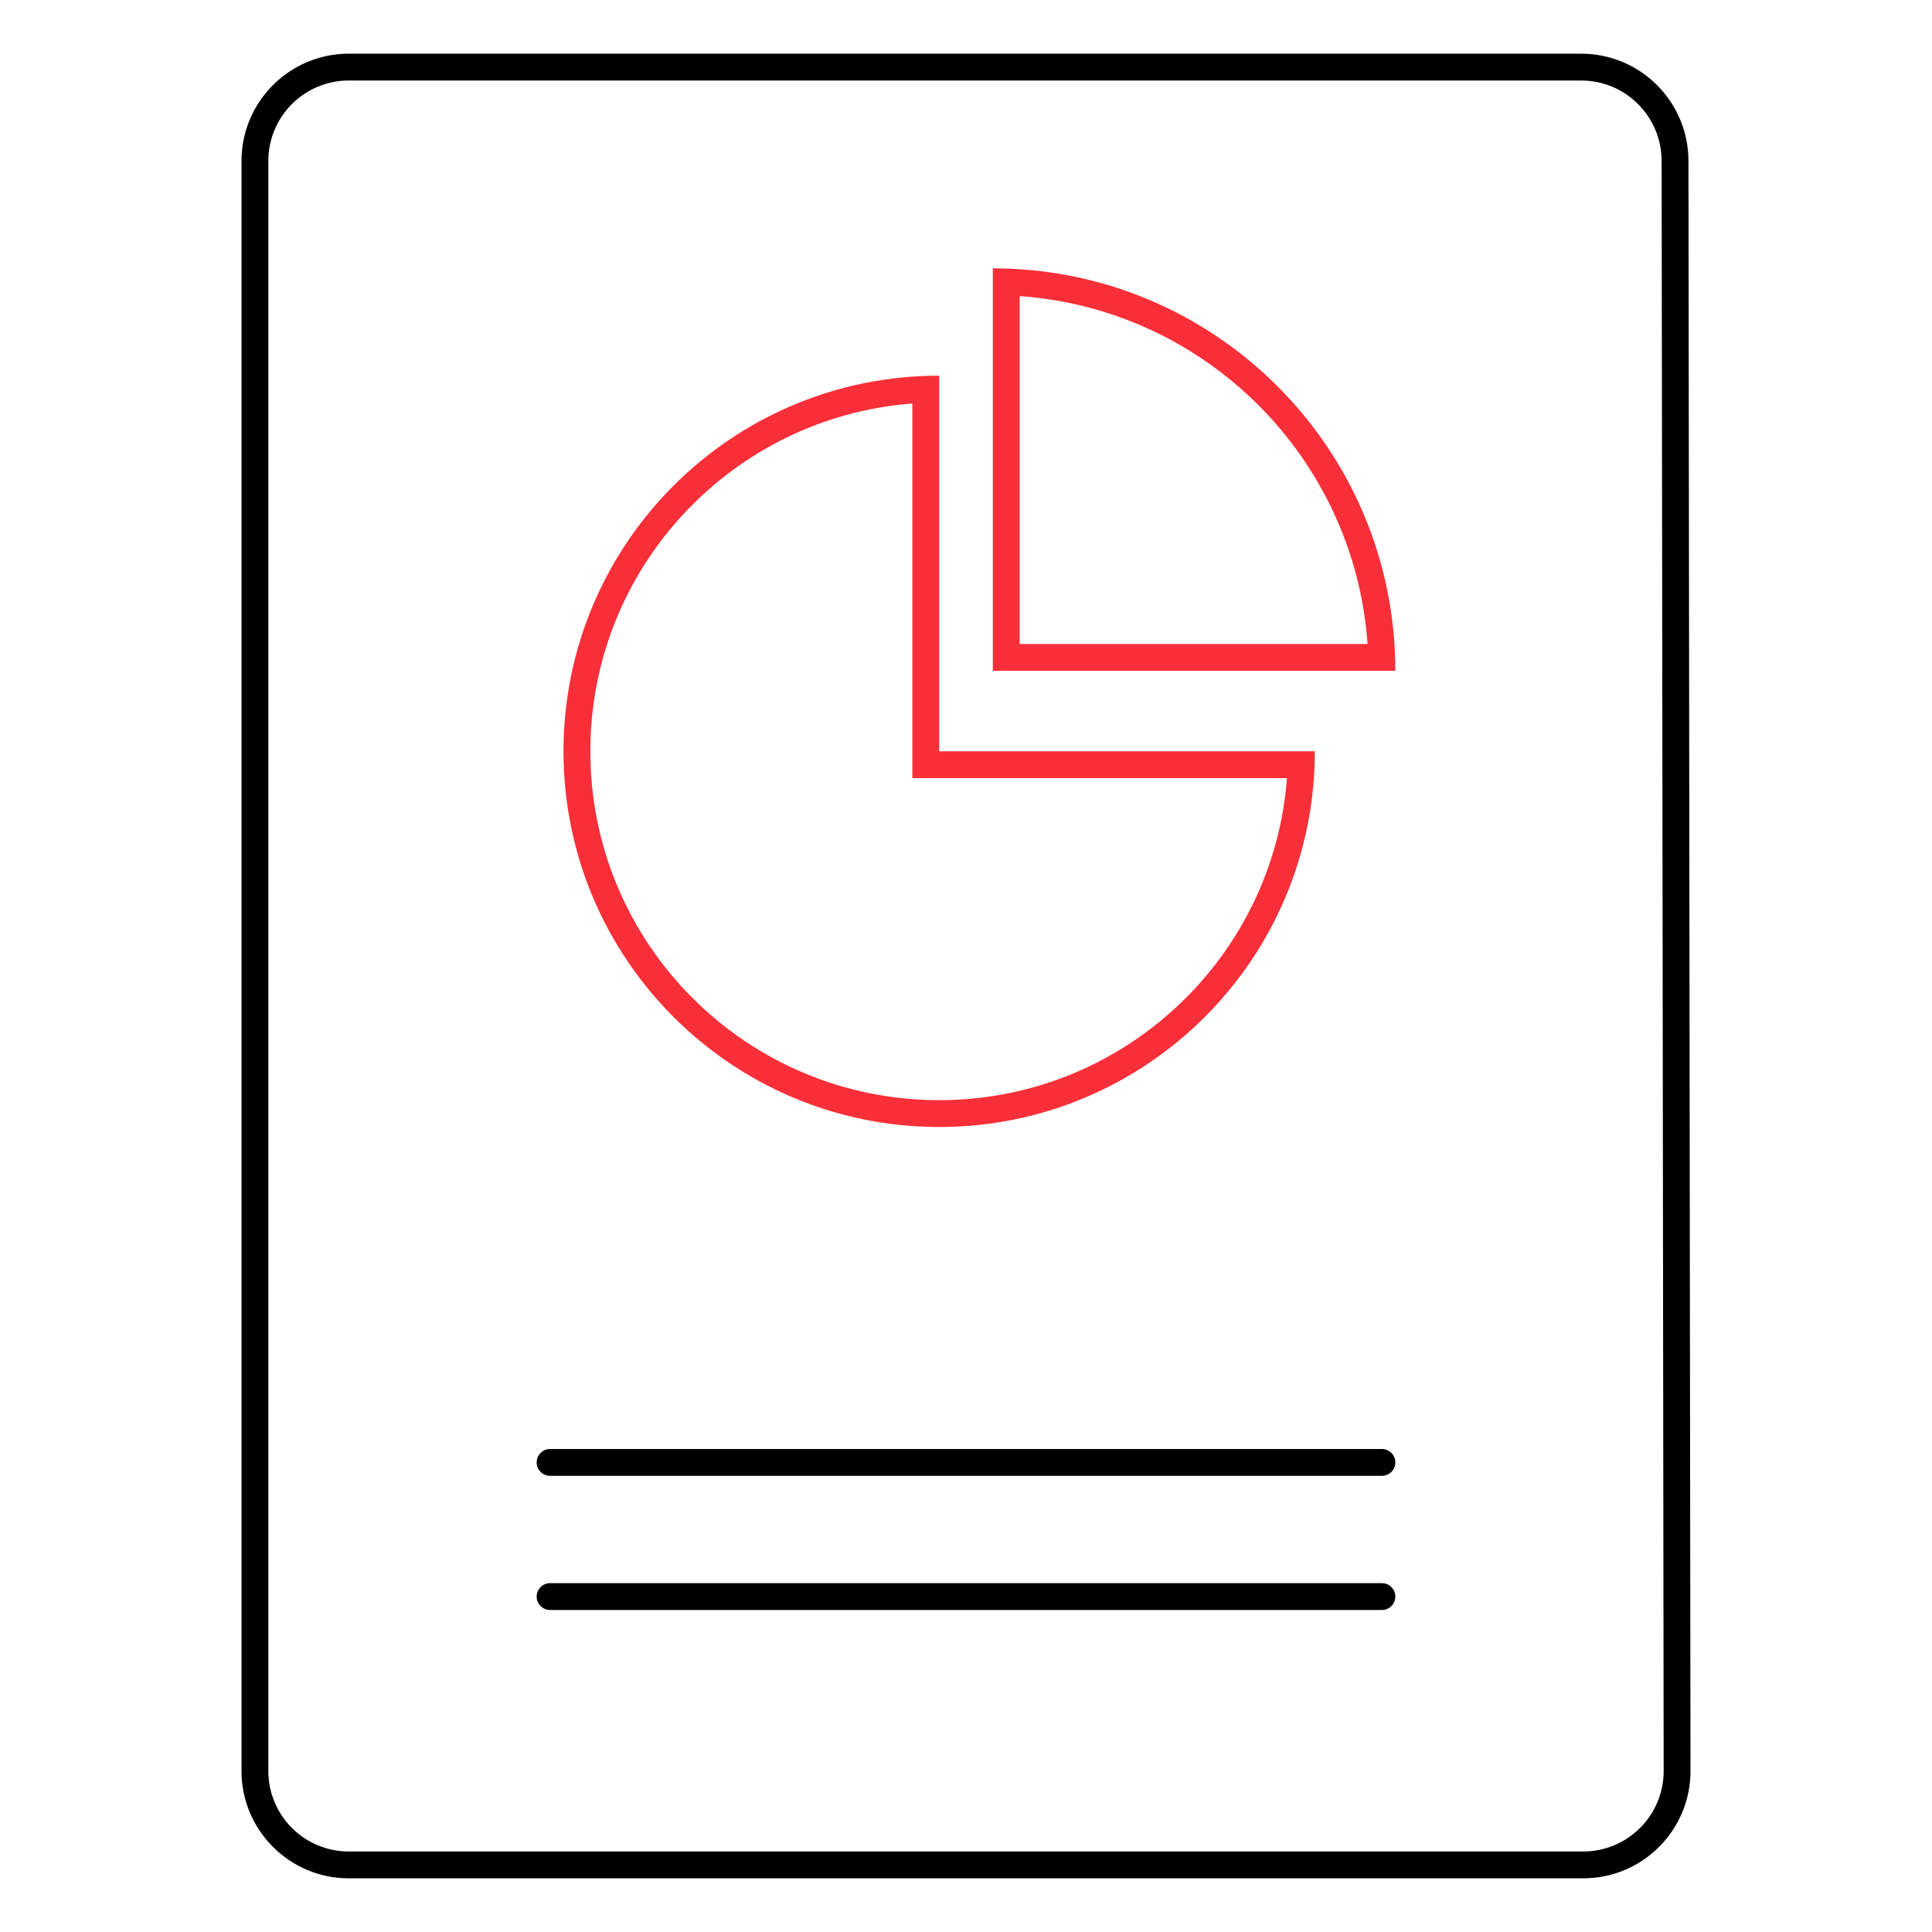
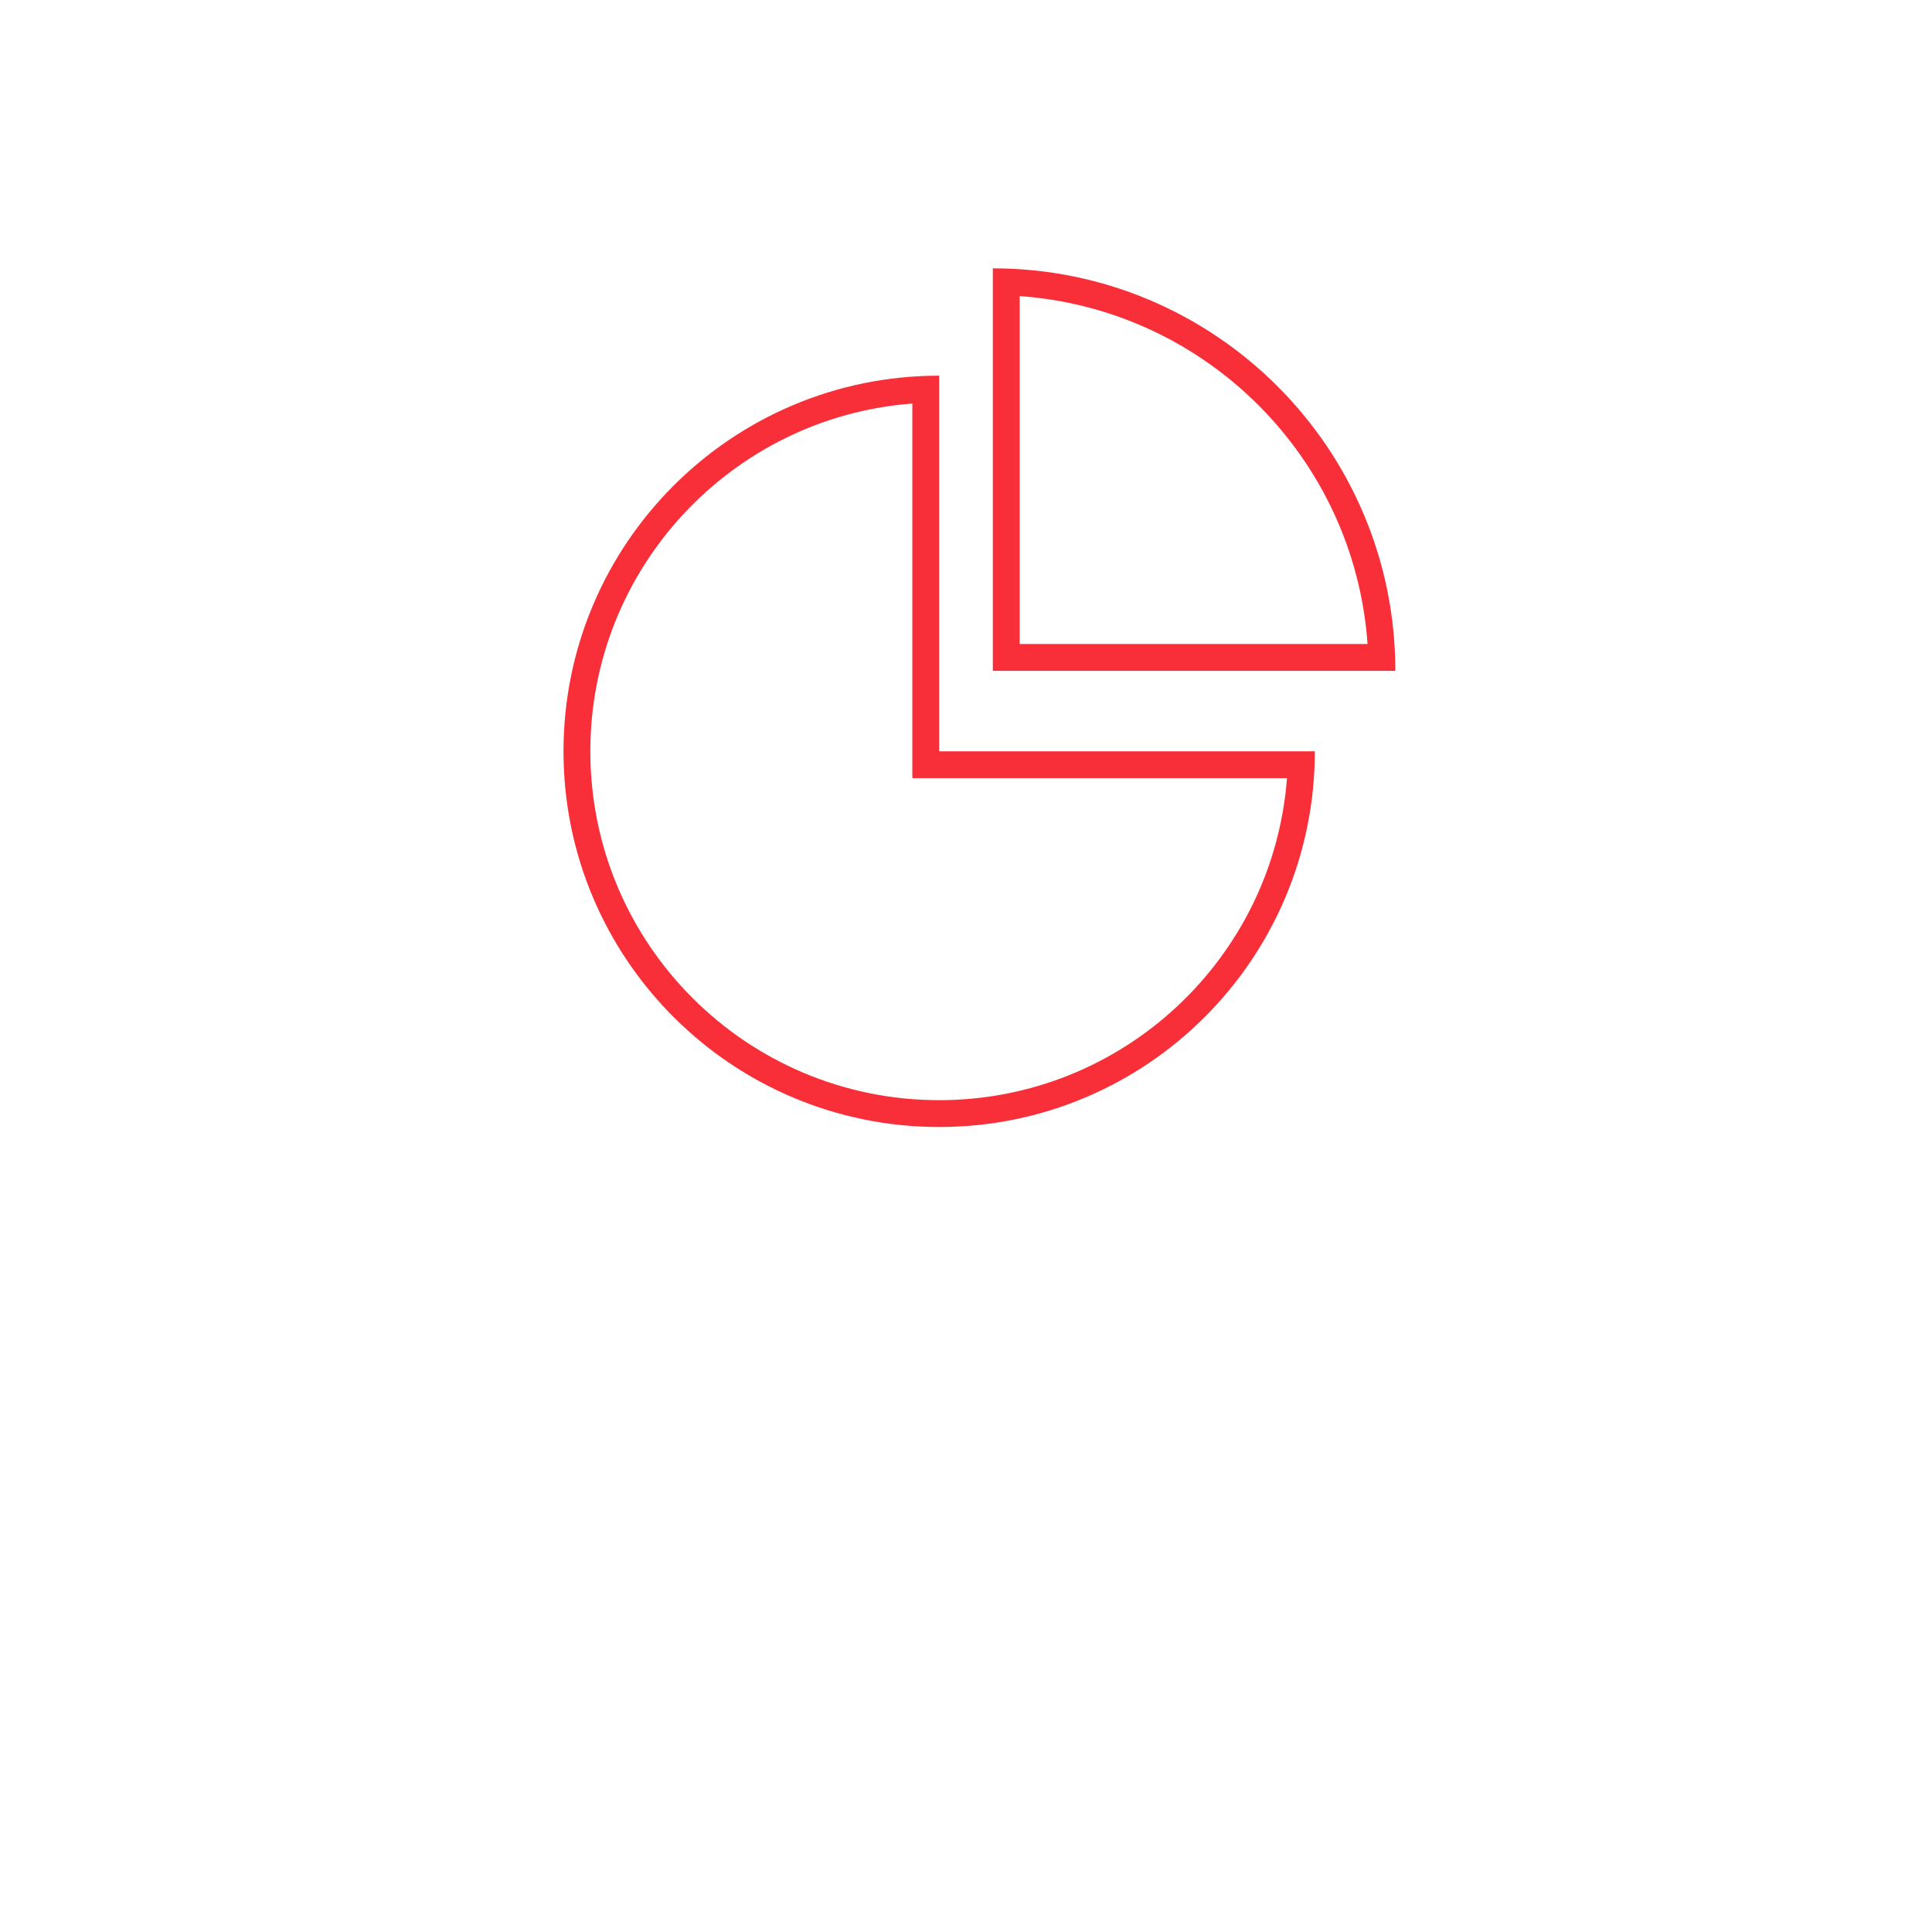
<svg xmlns="http://www.w3.org/2000/svg" width="72px" height="72px" viewBox="0 0 72 72">
  <title>Mutual funds</title>
  <g id="Page-1" stroke="none" stroke-width="1" fill="none" fill-rule="evenodd">
    <g id="Icon_Set" transform="translate(-732, -4351)">
      <g id="Mutual-funds" transform="translate(732, 4351)">
-         <rect id="Rectangle-3" x="0" y="0" width="72" height="72" />
-         <path d="M13,3 C11.343,3 10,4.343 10,6 L10,66 C10,67.657 11.343,69 13,69 L59,69 C60.661,68.998 62.002,67.653 62,65.996 L61.924,5.996 C61.922,4.341 60.58,3 58.924,3 L13,3 Z M13,2 L58.924,2 C61.131,2 62.921,3.788 62.924,5.995 L63,65.995 C63.003,68.204 61.214,69.997 59.005,70 L13,70 C10.791,70 9,68.209 9,66 L9,6 C9,3.791 10.791,2 13,2 Z M20.5,54 L51.5,54 C51.776,54 52,54.224 52,54.5 C52,54.776 51.776,55 51.5,55 L20.5,55 C20.224,55 20,54.776 20,54.5 C20,54.224 20.224,54 20.5,54 Z M20.5,59 L51.5,59 C51.776,59 52,59.224 52,59.5 C52,59.776 51.776,60 51.5,60 L20.5,60 C20.224,60 20,59.776 20,59.5 C20,59.224 20.224,59 20.5,59 Z" id="Combined-Shape" fill="#000000" fill-rule="nonzero" />
        <path d="M22,28 C22,35.18 27.82,41 35,41 C41.843,41 47.451,35.712 47.962,29 L34,29 L34,15.038 C27.288,15.549 22,21.157 22,28 Z M35,14 L35,28 L49,28 C49,35.732 42.732,42 35,42 C27.268,42 21,35.732 21,28 C21,20.268 27.268,14 35,14 Z M38,11.035 L38,24 L50.965,24 C50.475,17.065 44.935,11.525 38,11.035 Z M52,25 L37,25 L37,10 C45.284,10 52,16.716 52,25 Z" id="Combined-Shape" fill="#F82F38" fill-rule="nonzero" />
      </g>
    </g>
  </g>
</svg>